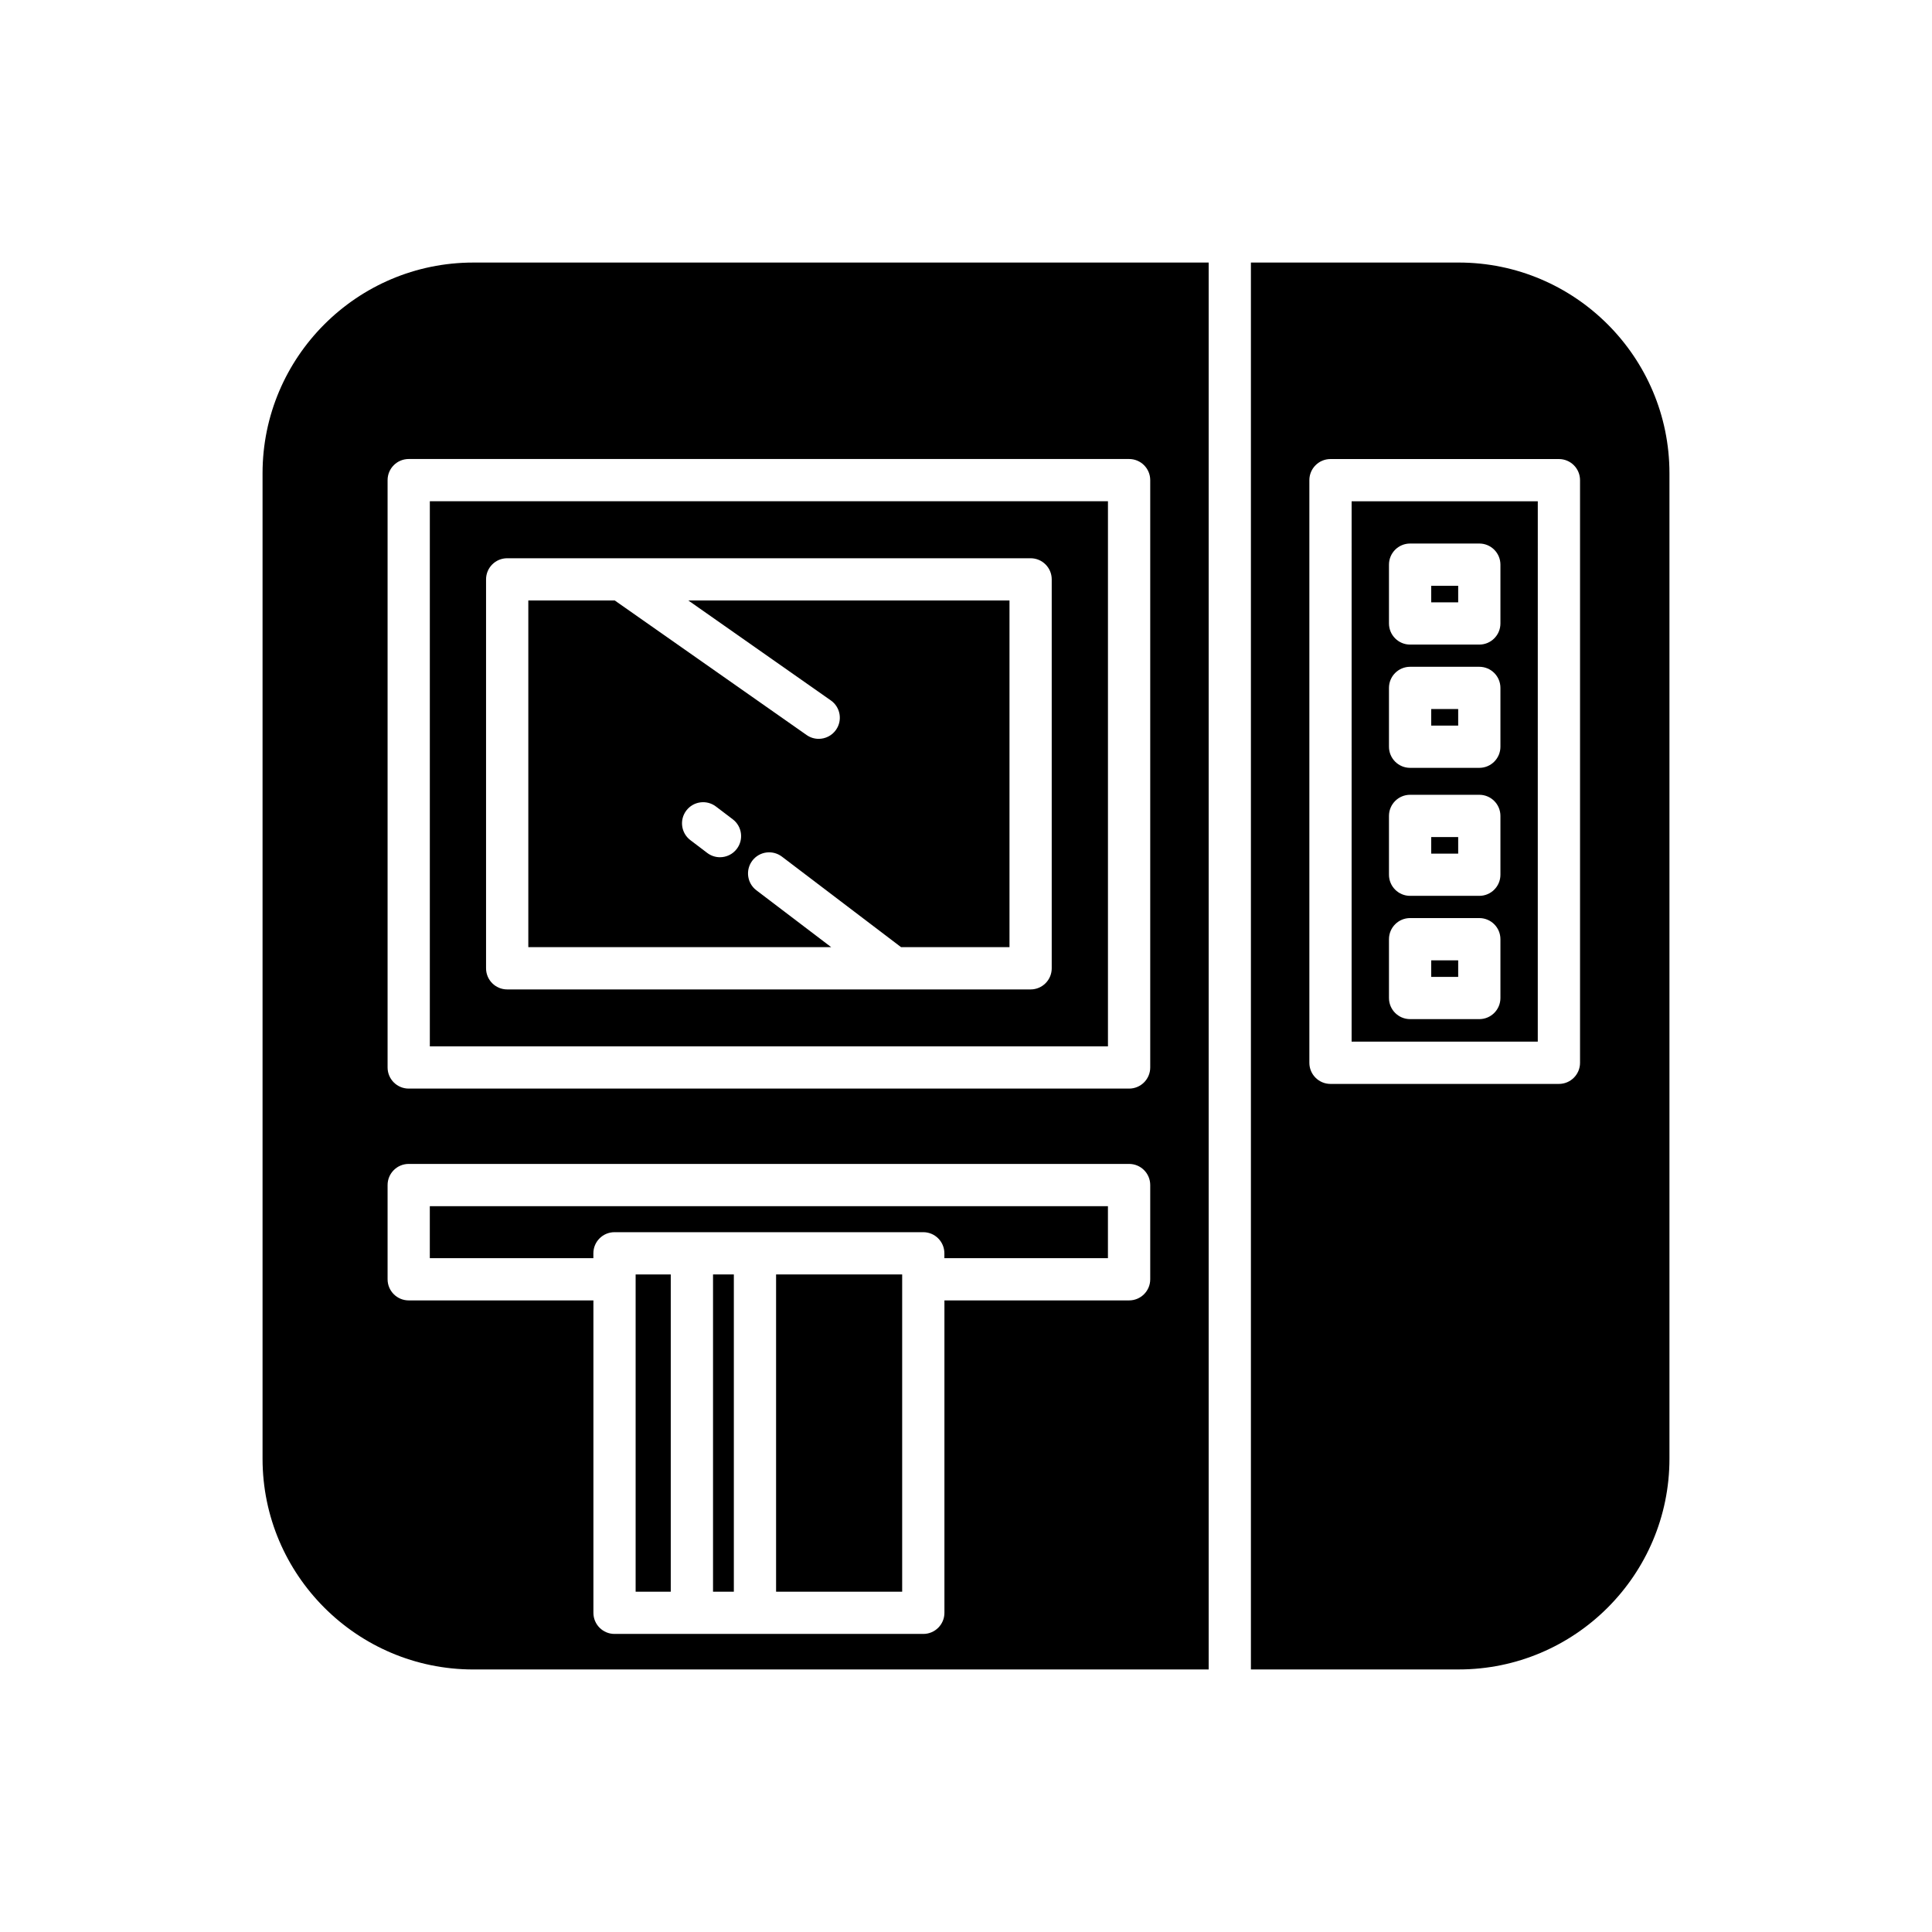
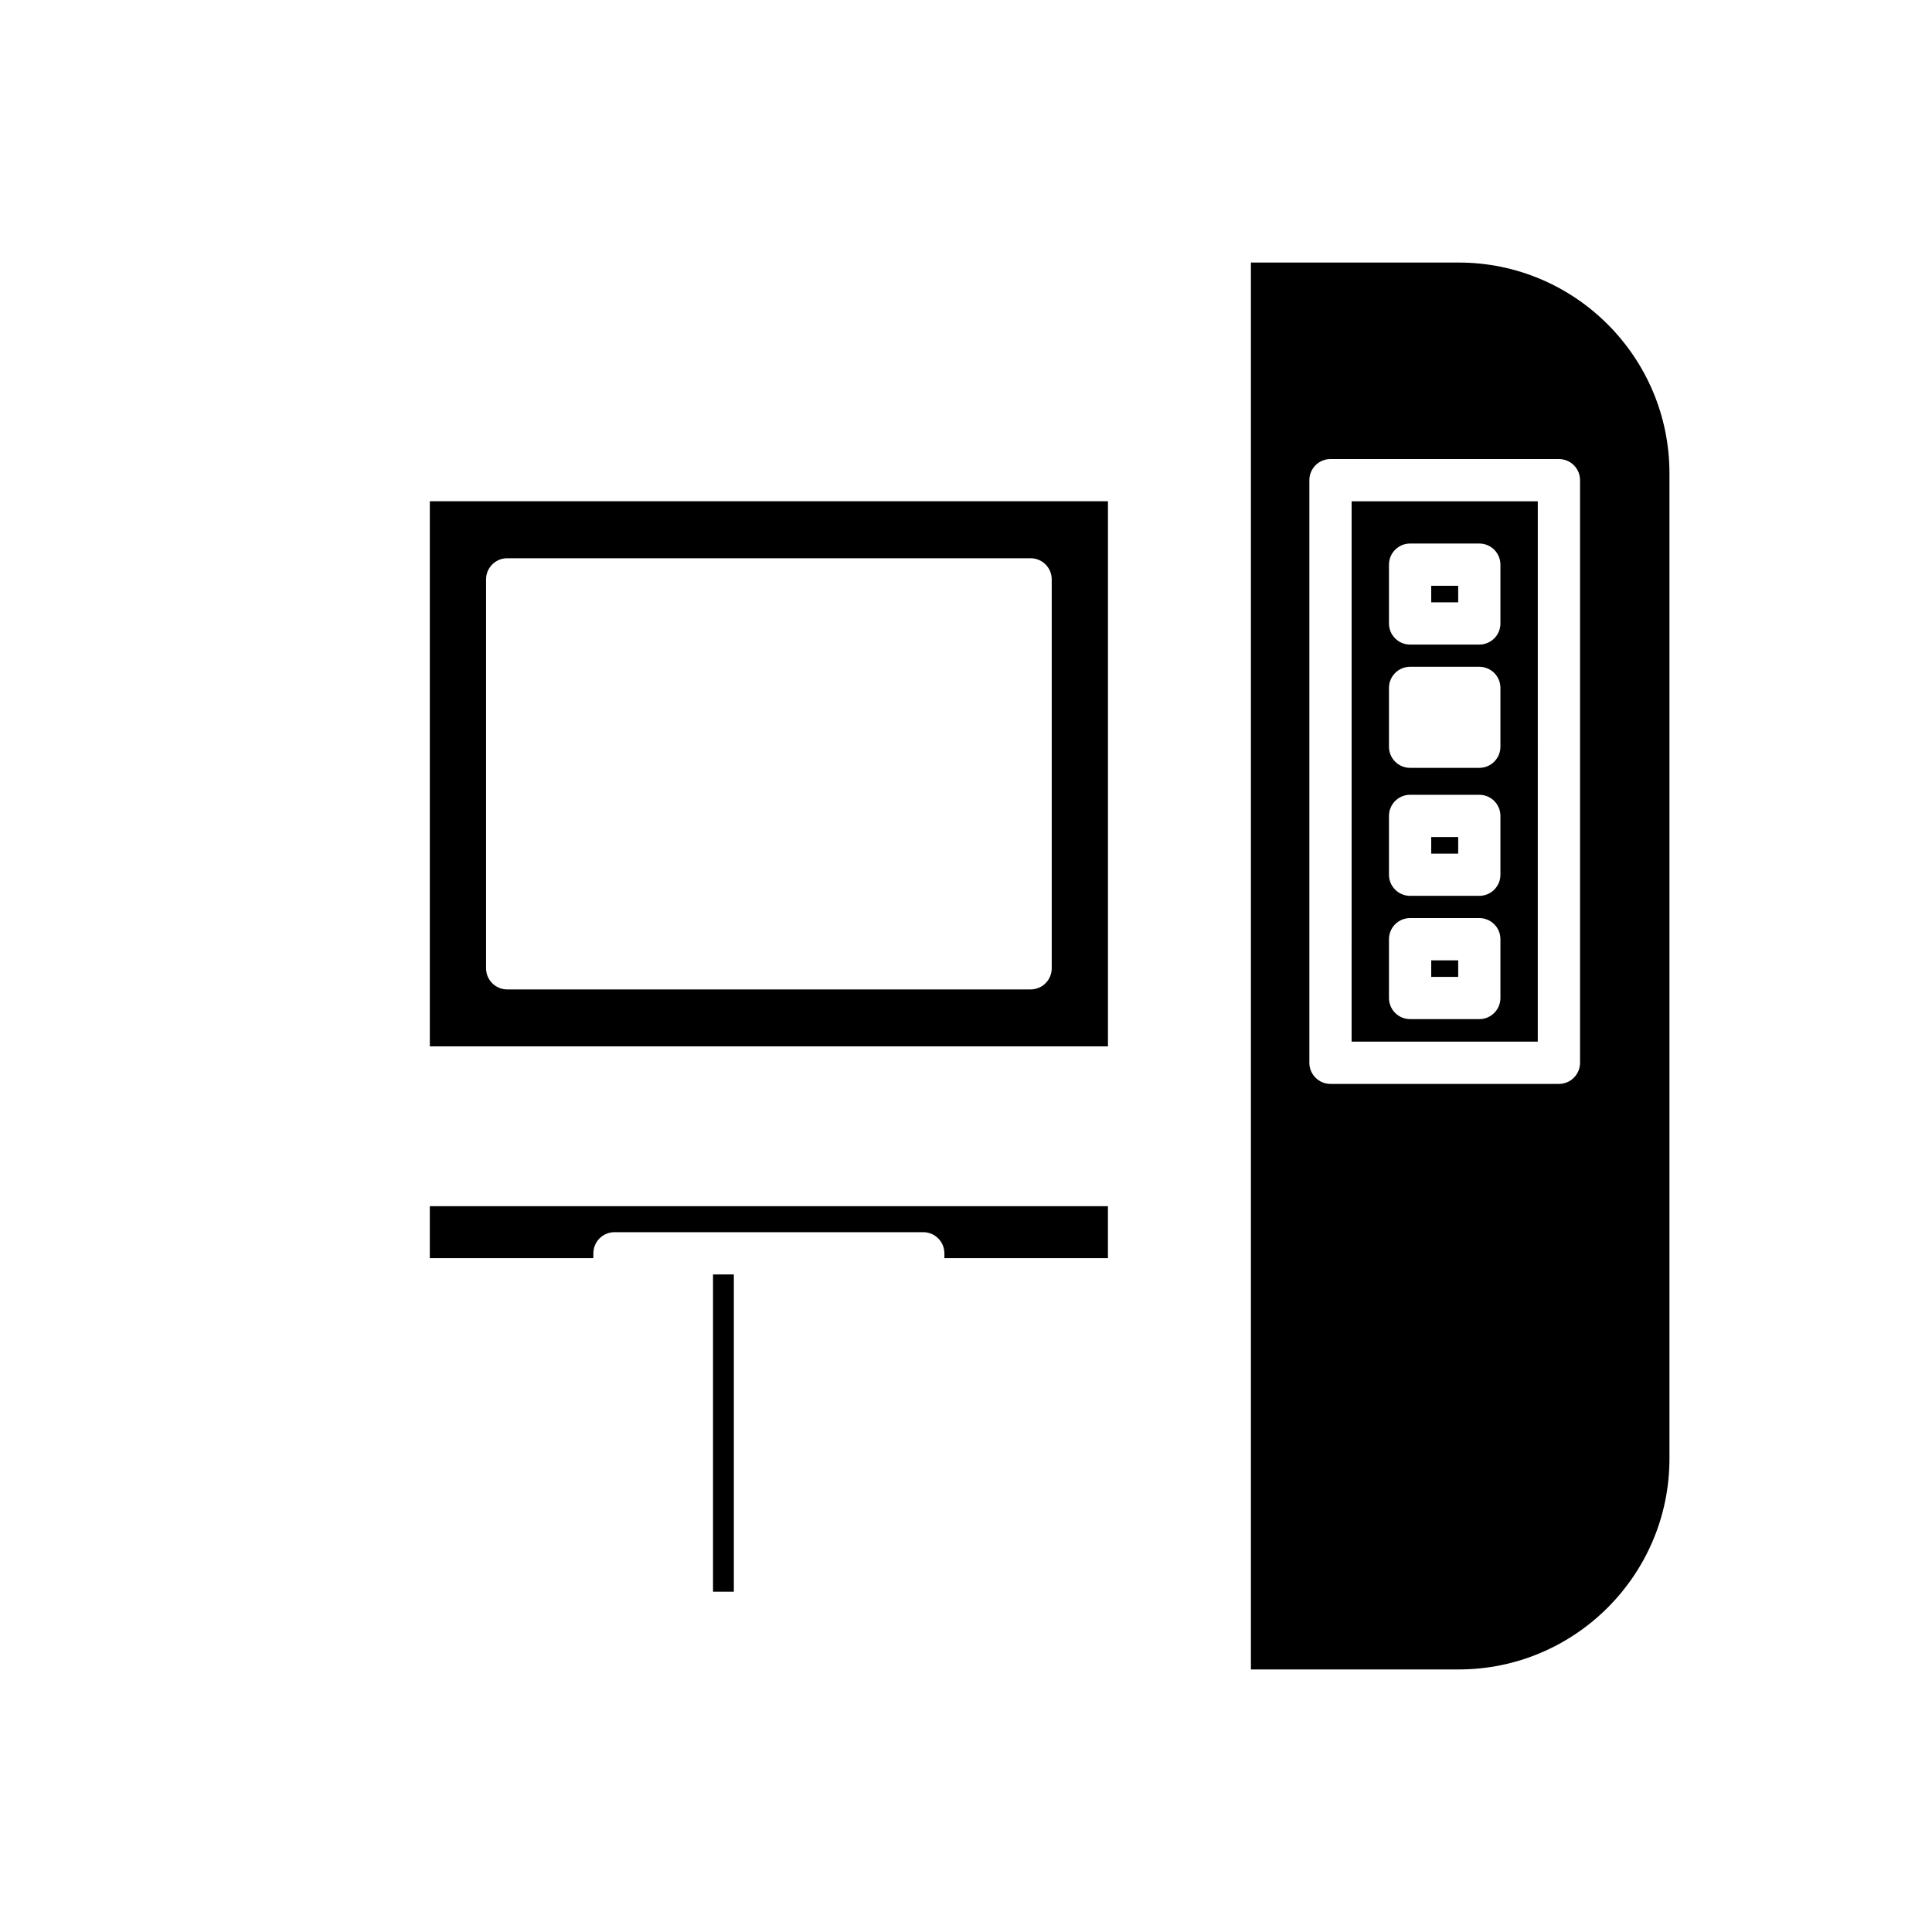
<svg xmlns="http://www.w3.org/2000/svg" fill="#000000" width="800px" height="800px" version="1.1" viewBox="144 144 512 512">
  <g>
    <path d="m523.29 398.5h7.144v4.387h-7.144z" />
    <path d="m523.29 299.24h7.144v4.387h-7.144z" />
-     <path d="m523.29 331.9h7.144v4.391h-7.144z" />
    <path d="m523.29 365.83h7.144v4.391h-7.144z" />
    <path d="m530.57 213.58h-55.066v372.84h55.066c30.801 0 55.852-25.055 55.852-55.848v-261.15c0-30.793-25.051-55.844-55.852-55.844zm32.156 212.07c0 3.09-2.504 5.598-5.598 5.598h-60.535c-3.094 0-5.598-2.508-5.598-5.598v-154.4c0-3.09 2.504-5.598 5.598-5.598h60.535c3.094 0 5.598 2.508 5.598 5.598z" />
    <path d="m502.19 420.05h49.336l0.004-143.2h-49.336zm9.902-126.41c0-3.09 2.504-5.598 5.598-5.598h18.34c3.094 0 5.598 2.508 5.598 5.598v15.582c0 3.09-2.504 5.598-5.598 5.598h-18.34c-3.094 0-5.598-2.508-5.598-5.598zm0 32.664c0-3.09 2.504-5.598 5.598-5.598h18.34c3.094 0 5.598 2.508 5.598 5.598v15.586c0 3.09-2.504 5.598-5.598 5.598h-18.34c-3.094 0-5.598-2.508-5.598-5.598zm0 33.922c0-3.09 2.504-5.598 5.598-5.598h18.34c3.094 0 5.598 2.508 5.598 5.598v15.586c0 3.09-2.504 5.598-5.598 5.598h-18.34c-3.094 0-5.598-2.508-5.598-5.598zm0 32.672c0-3.09 2.504-5.598 5.598-5.598h18.34c3.094 0 5.598 2.508 5.598 5.598v15.582c0 3.09-2.504 5.598-5.598 5.598h-18.34c-3.094 0-5.598-2.508-5.598-5.598z" />
-     <path d="m349.67 481.74h33.414v84.078h-33.414z" />
    <path d="m301.25 476.14c0-3.09 2.504-5.598 5.598-5.598h81.824c3.094 0 5.598 2.508 5.598 5.598v1.289h43.344v-13.777h-179.71v13.777h43.344z" />
-     <path d="m312.45 483 0.008 0.027-0.008 0.027v82.762h9.309v-84.078h-9.309z" />
-     <path d="m364.18 329.62c2.531 1.777 3.144 5.266 1.367 7.797-1.086 1.551-2.82 2.383-4.586 2.383-1.109 0-2.231-0.328-3.207-1.016l-50.848-35.66-22.898 0.004v91.879h80.27l-19.84-15.078c-2.461-1.871-2.934-5.383-1.066-7.844 1.871-2.461 5.367-2.938 7.844-1.07l31.574 23.992h28.734v-91.879h-85.117zm-24.922 39.344c-1.098 1.449-2.773 2.211-4.461 2.211-1.18 0-2.367-0.371-3.379-1.141l-4.465-3.391c-2.465-1.871-2.945-5.383-1.07-7.844 1.871-2.461 5.379-2.934 7.84-1.07l4.465 3.391c2.465 1.867 2.945 5.379 1.07 7.844z" />
    <path d="m332.96 481.74h5.516v84.078h-5.516z" />
-     <path d="m269.43 586.42h194.88v-372.84h-194.88c-30.801 0-55.852 25.055-55.852 55.848v261.15c0 30.793 25.055 55.848 55.852 55.848zm-22.715-315.18c0-3.09 2.504-5.598 5.598-5.598h190.91c3.094 0 5.598 2.508 5.598 5.598v155.65c0 3.09-2.504 5.598-5.598 5.598h-190.91c-3.094 0-5.598-2.508-5.598-5.598zm0 186.81c0-3.09 2.504-5.598 5.598-5.598h190.91c3.094 0 5.598 2.508 5.598 5.598v24.973c0 3.09-2.504 5.598-5.598 5.598h-48.941v82.789c0 3.09-2.504 5.598-5.598 5.598h-81.828c-3.094 0-5.598-2.508-5.598-5.598v-82.789h-48.945c-3.094 0-5.598-2.508-5.598-5.598z" />
    <path d="m437.62 276.84h-179.71v144.46h179.71zm-14.902 123.77c0 3.09-2.504 5.598-5.598 5.598h-138.71c-3.094 0-5.598-2.508-5.598-5.598v-103.07c0-3.09 2.504-5.598 5.598-5.598h138.71c3.094 0 5.598 2.508 5.598 5.598z" />
  </g>
</svg>